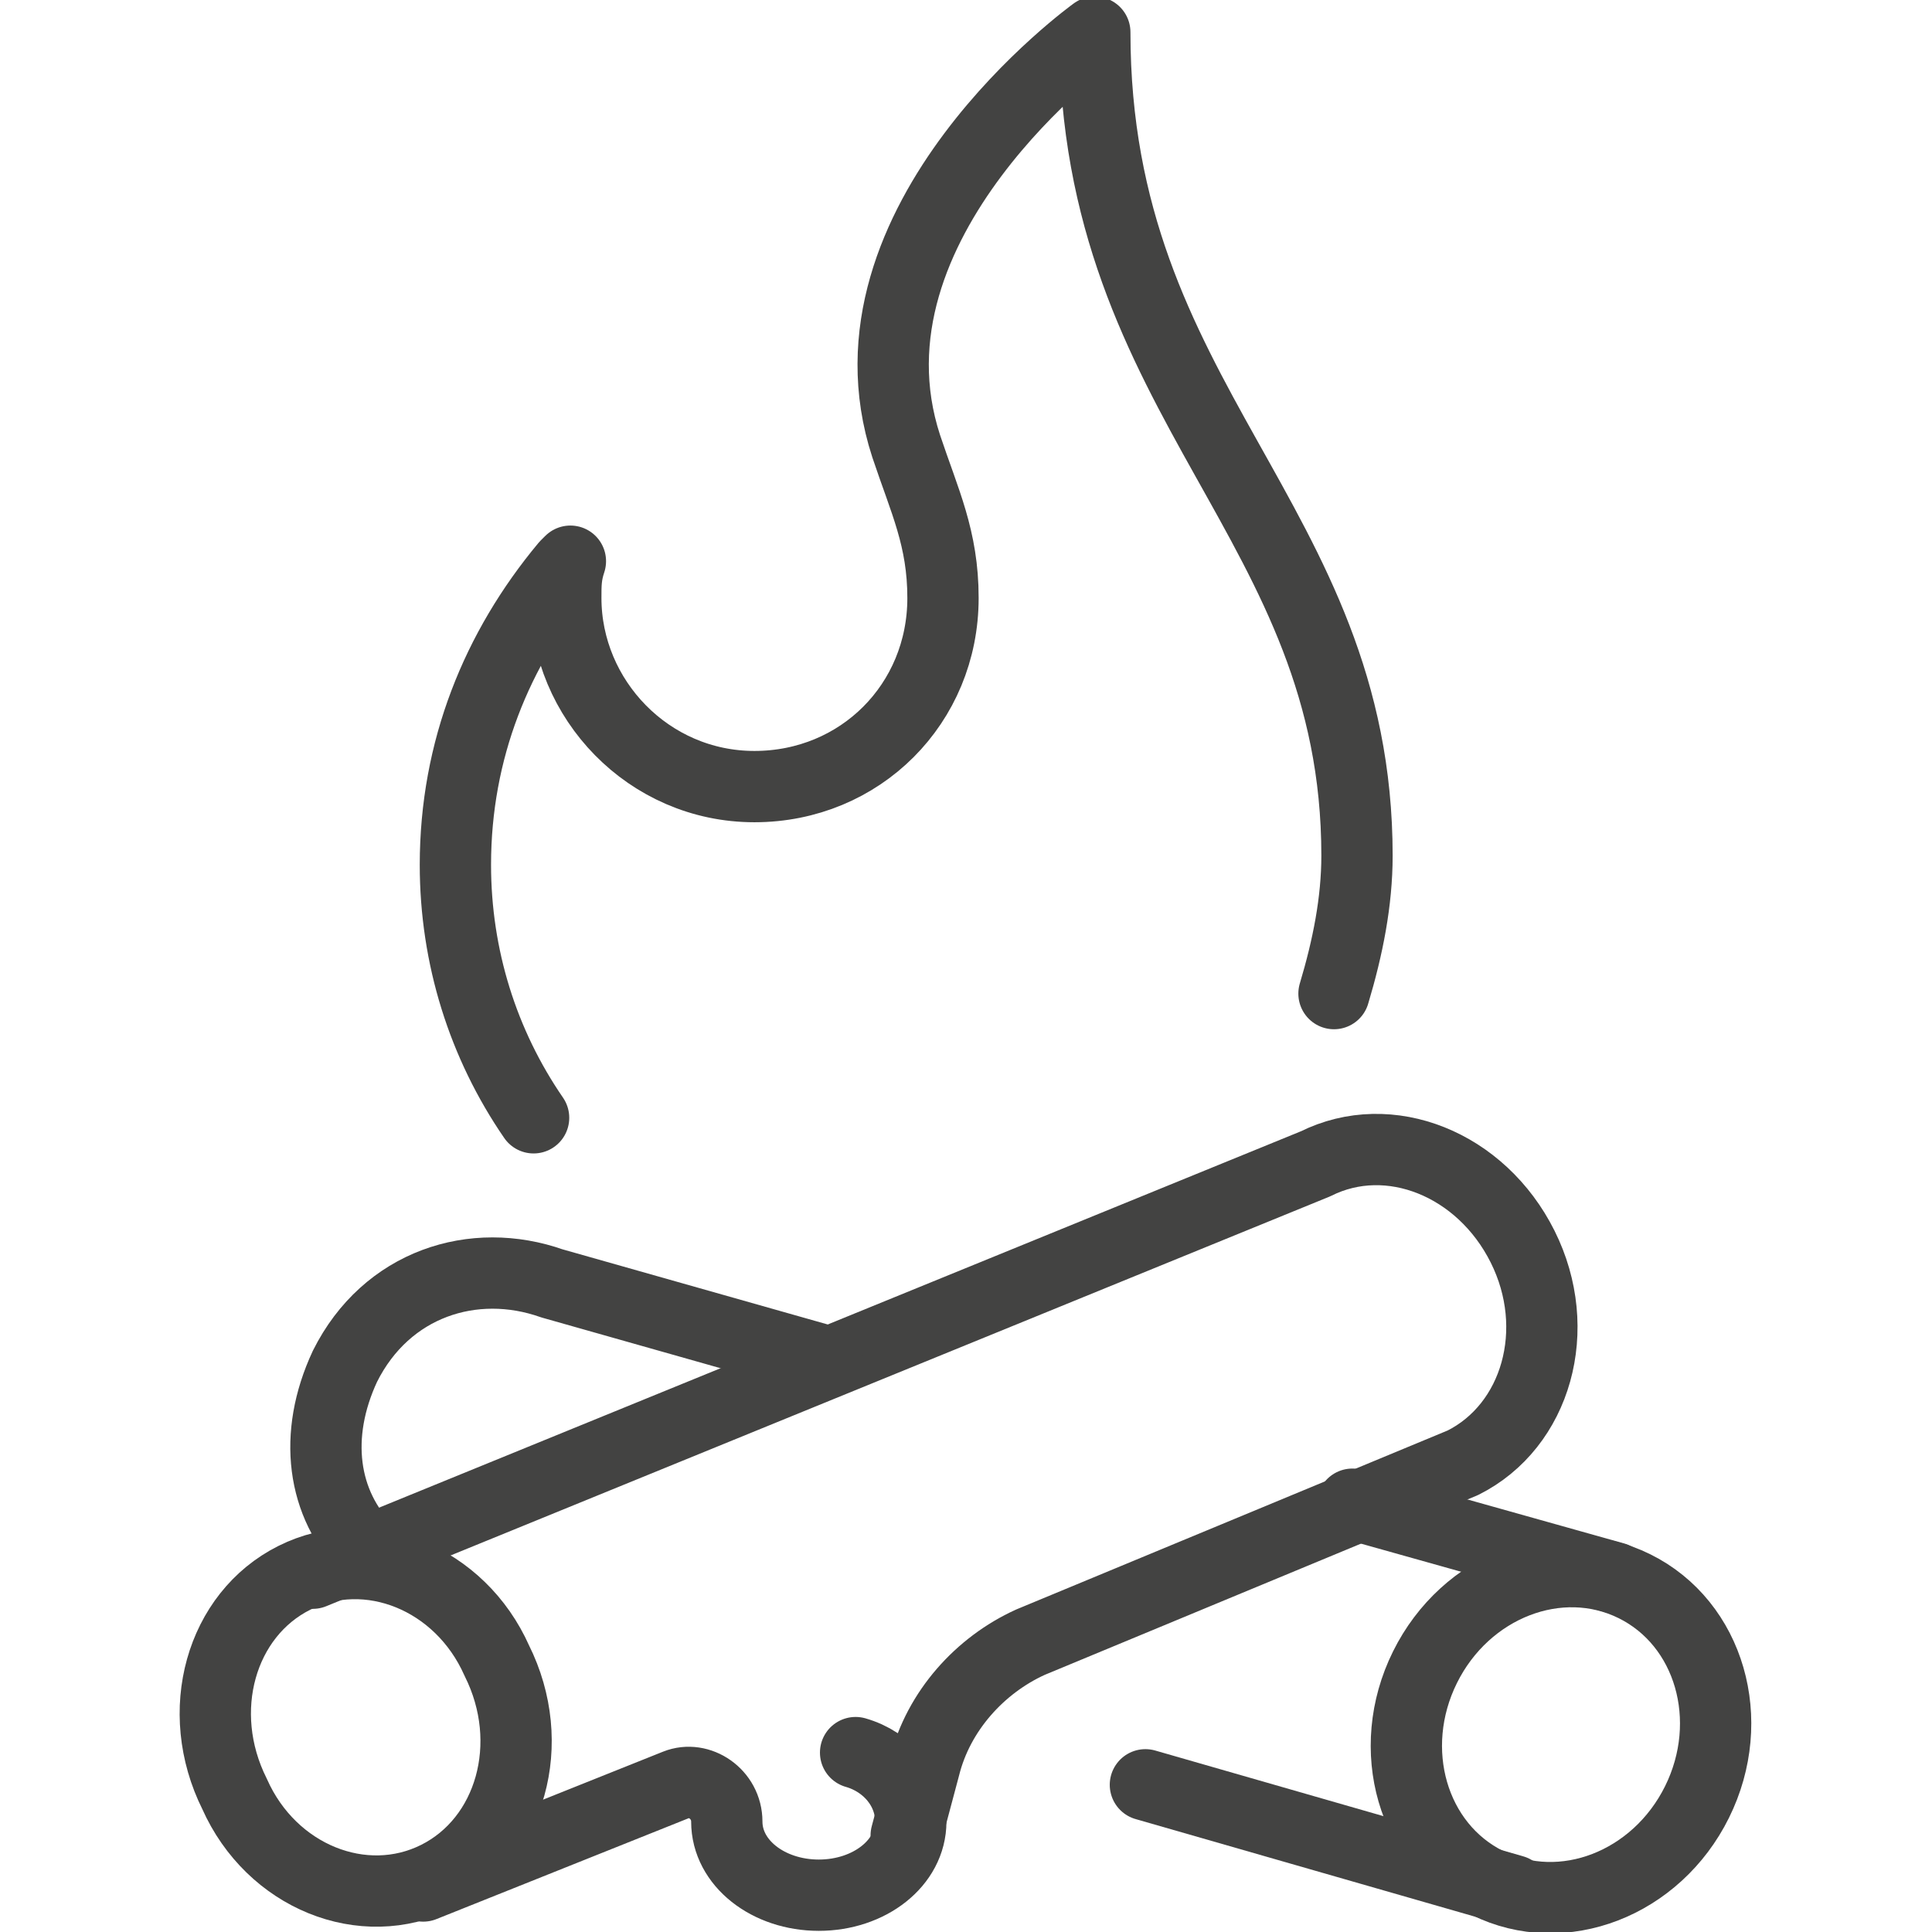
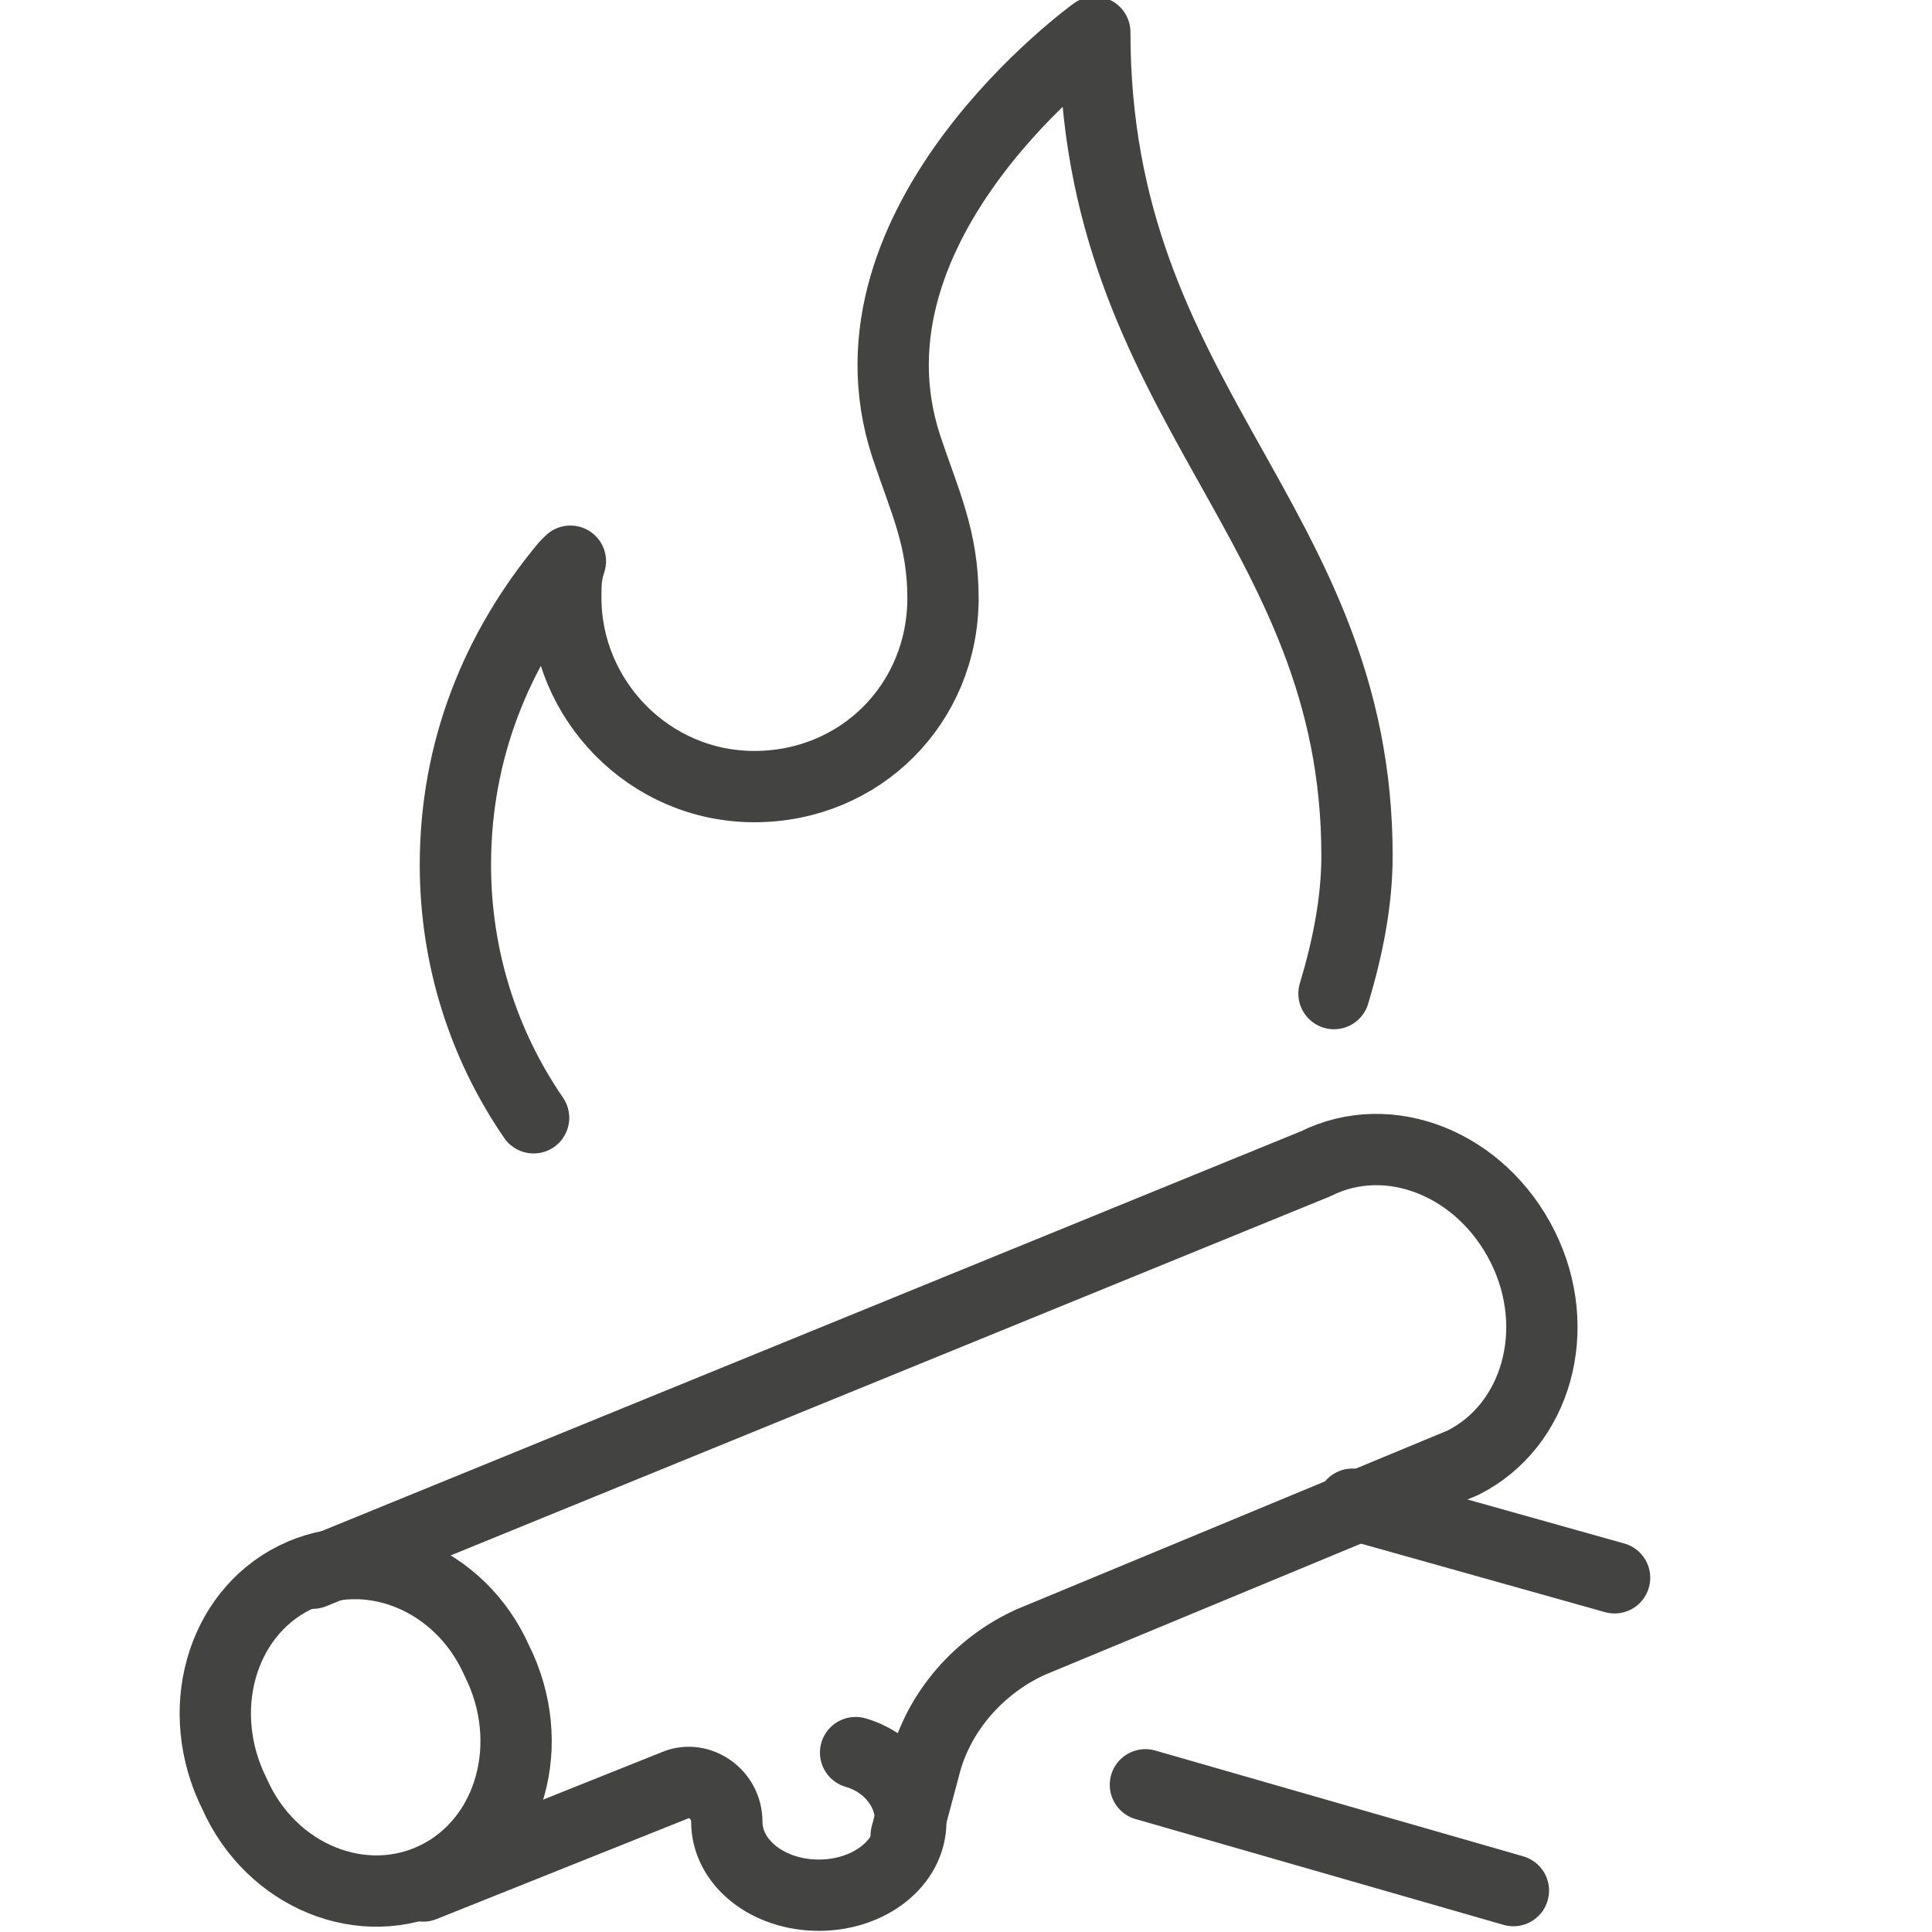
<svg xmlns="http://www.w3.org/2000/svg" xmlns:xlink="http://www.w3.org/1999/xlink" version="1.1" id="Layer_1" x="0px" y="0px" viewBox="0 0 42 42" style="enable-background:new 0 0 42 42;" xml:space="preserve">
  <style type="text/css">
	
		.st0{clip-path:url(#SVGID_2_);fill:none;stroke:#434342;stroke-width:1.55;stroke-linecap:round;stroke-linejoin:round;stroke-miterlimit:10;}
</style>
  <g>
    <defs>
      <rect id="SVGID_1_" width="42" height="42" />
    </defs>
    <clipPath id="SVGID_2_">
      <use xlink:href="#SVGID_1_" style="overflow:visible;" />
    </clipPath>
    <path class="st0" d="M11.6,24.3c-1.1-1.6-1.7-3.5-1.7-5.5c0-2.5,0.9-4.7,2.4-6.5l0.1-0.1c-0.1,0.3-0.1,0.5-0.1,0.8   c0,2.2,1.8,4.1,4.1,4.1c2.3,0,4.1-1.8,4.1-4.1c0-1.3-0.4-2.1-0.8-3.3c-1.6-4.9,4.1-9,4.1-9c0,8.1,5.7,10.6,5.7,17.9   c0,1-0.2,2-0.5,3" />
    <path class="st0" d="M10.8,36.1c0.9,1.8,0.3,3.9-1.3,4.7c-1.6,0.8-3.6,0-4.4-1.8c-0.9-1.8-0.3-3.9,1.3-4.7   C8,33.5,10,34.3,10.8,36.1z" />
    <path class="st0" d="M19.7,39.9l0.4-1.5c0.3-1.2,1.2-2.2,2.3-2.7l9.4-3.9c1.6-0.8,2.2-2.9,1.3-4.7c-0.9-1.8-2.9-2.6-4.5-1.8   L6.8,34.2" />
    <path class="st0" d="M9.2,41l5.5-2.2c0.5-0.2,1.1,0.2,1.1,0.8v0c0,0.9,0.9,1.6,2,1.6c1.1,0,2-0.7,2-1.6c0-0.7-0.5-1.3-1.2-1.5" />
-     <ellipse transform="matrix(-0.444 0.896 -0.896 -0.444 82.81 23.984)" class="st0" cx="34" cy="37.7" rx="3.6" ry="3.3" />
    <line class="st0" x1="35.1" y1="34.3" x2="29.4" y2="32.7" />
    <line class="st0" x1="32.9" y1="41.1" x2="24.9" y2="38.8" />
-     <path class="st0" d="M8,33.7c-1-1-1.2-2.5-0.5-4c0.9-1.8,2.8-2.4,4.5-1.8l6,1.7" />
  </g>
</svg>